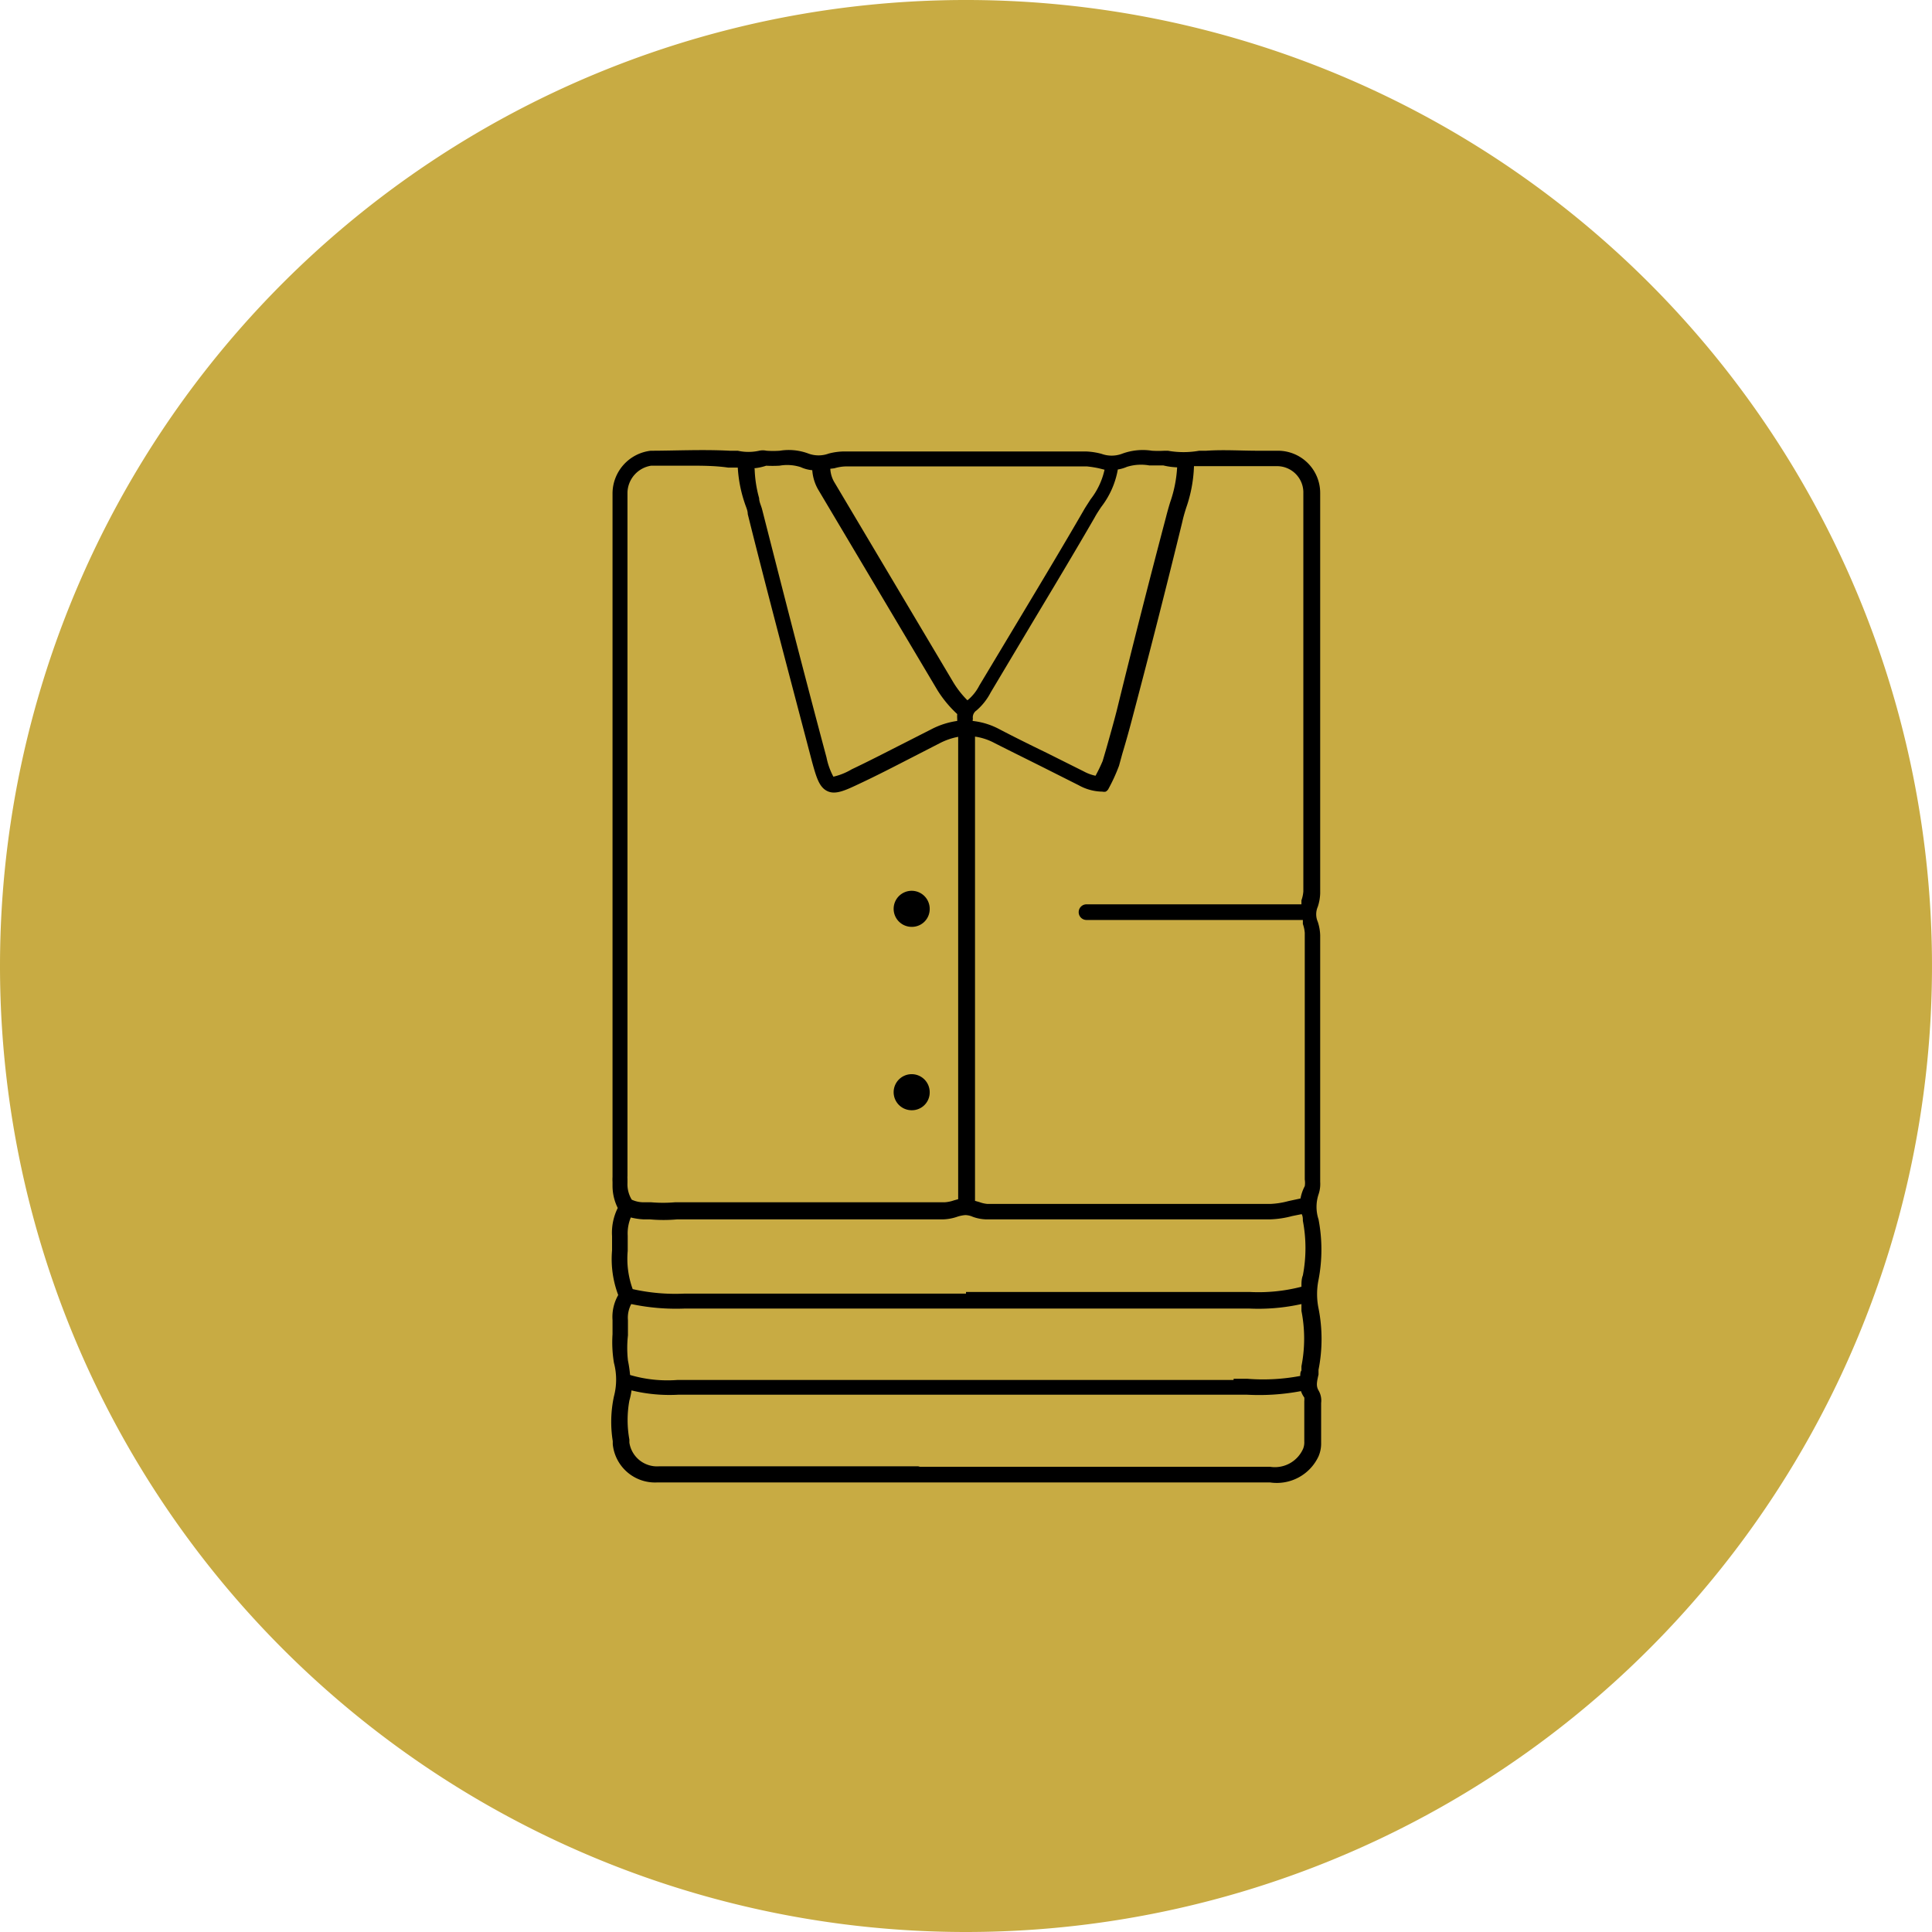
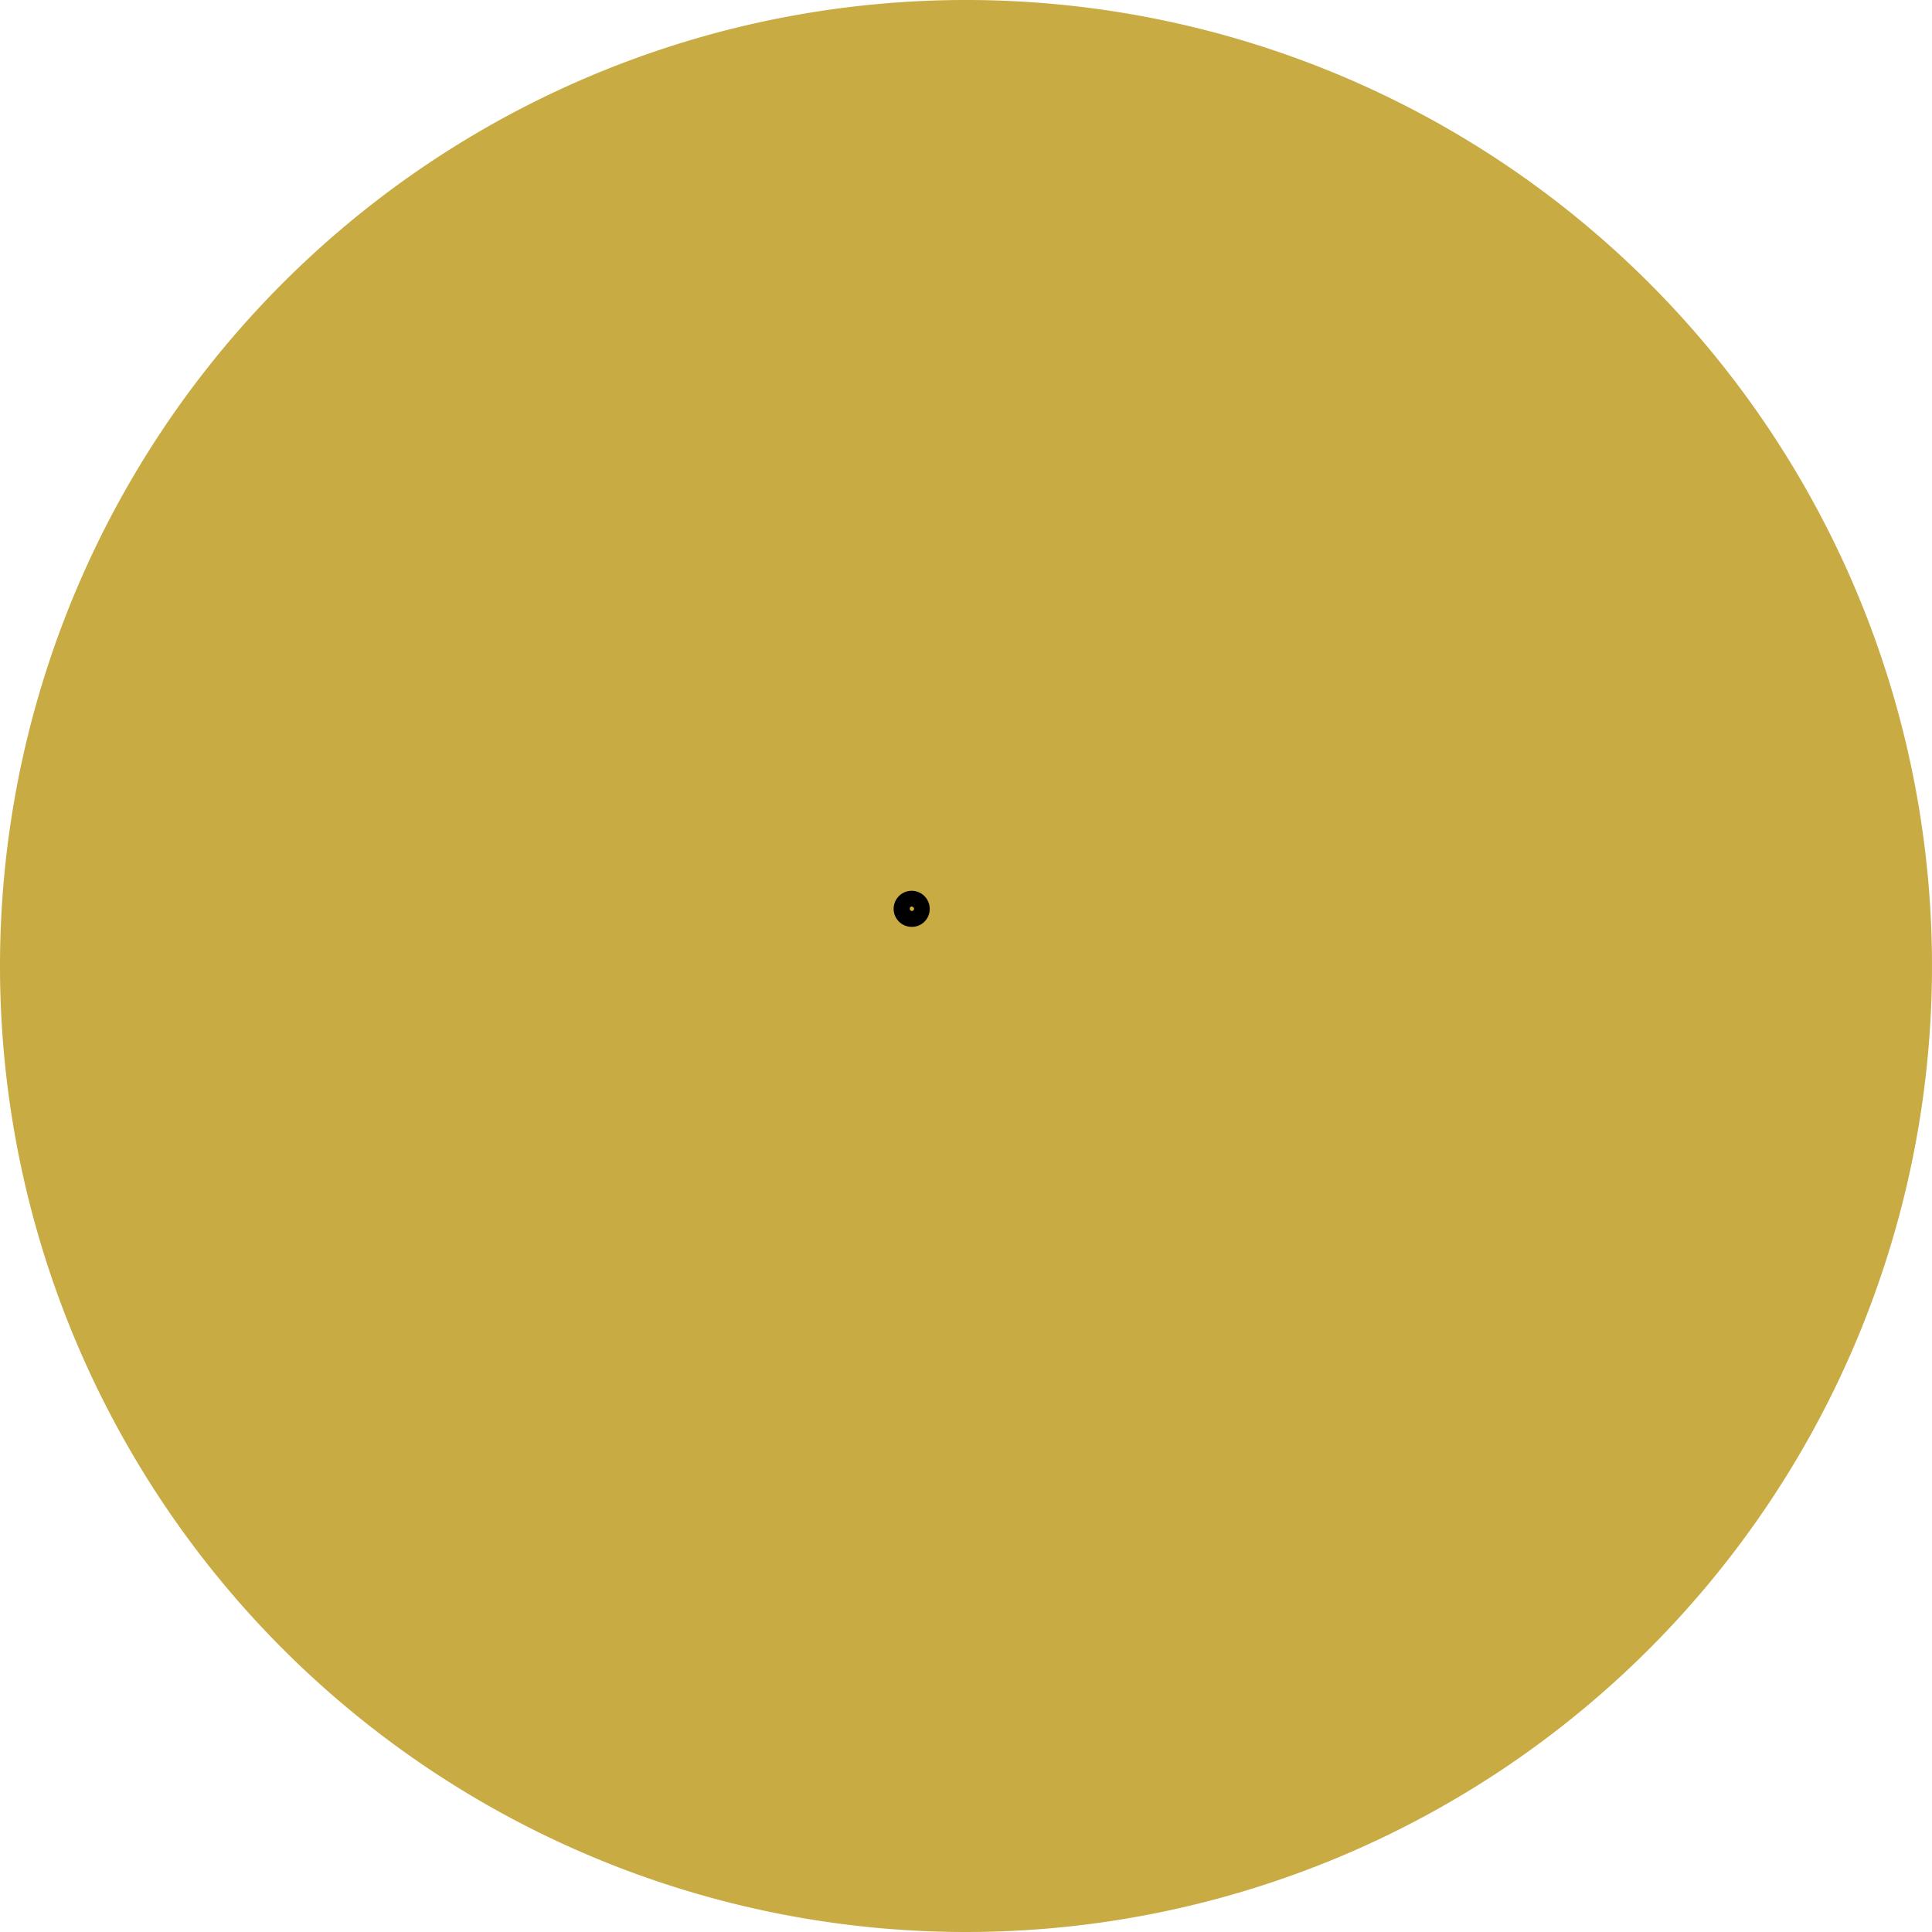
<svg xmlns="http://www.w3.org/2000/svg" id="Layer_1" data-name="Layer 1" viewBox="0 0 81.44 81.44">
  <defs>
    <style>.cls-1{fill:#c8ab43;}</style>
  </defs>
  <title>SOYB-icons</title>
  <path class="cls-1" d="M40.72,81.44A40.72,40.72,0,1,0,0,40.72,40.72,40.72,0,0,0,40.72,81.44" />
-   <path d="M53.54,62.49H27.69a1.79,1.79,0,0,1-1.86-1.61v-.13a5.12,5.12,0,0,1,.05-1.89,2.76,2.76,0,0,0,0-1.41,5.28,5.28,0,0,1-.06-1.21c0-.2,0-.4,0-.59a1.86,1.86,0,0,1,.24-1.06l0,0a4.3,4.3,0,0,1-.26-1.88c0-.2,0-.4,0-.6a2.35,2.35,0,0,1,.24-1.19,2.1,2.1,0,0,1-.22-.93l0-.17a1.71,1.71,0,0,1,0-.21V21c0-.11,0-.17,0-.22A1.82,1.82,0,0,1,27.43,19c1,0,2.19-.06,3.33,0l.34,0A2.07,2.07,0,0,0,32,19a.71.71,0,0,1,.31,0,4,4,0,0,0,.56,0,2.36,2.36,0,0,1,1.21.12,1.23,1.23,0,0,0,.85,0,2.65,2.65,0,0,1,.69-.09H38.3c2.49,0,5,0,7.46,0a2.94,2.94,0,0,1,.67.1,1.25,1.25,0,0,0,.86,0A2.51,2.51,0,0,1,48.56,19a4.54,4.54,0,0,0,.53,0h.14a3.75,3.75,0,0,0,1.32,0l.3,0c.72-.05,1.46,0,2.17,0h.85a1.78,1.78,0,0,1,1.78,1.8v3.37q0,6.74,0,13.49a2,2,0,0,1-.1.56.79.79,0,0,0,0,.64,2,2,0,0,1,.1.56q0,3,0,6v4.4a1.35,1.35,0,0,1-.07.53,1.68,1.68,0,0,0,0,1.05,6.75,6.75,0,0,1,0,2.55,3,3,0,0,0,0,1.2,6.64,6.64,0,0,1,0,2.59l0,.2c-.07.31-.11.48,0,.67a.84.84,0,0,1,.11.53v.09c0,.24,0,.48,0,.72s0,.58,0,.87a1.36,1.36,0,0,1-.11.57A1.94,1.94,0,0,1,53.54,62.49ZM38.7,61.83H53.54a1.3,1.3,0,0,0,1.39-.76.72.72,0,0,0,.05-.3c0-.29,0-.59,0-.88s0-.48,0-.71v-.11a.88.88,0,0,0,0-.16,1,1,0,0,1-.14-.27,9.5,9.5,0,0,1-2.3.15H28.62a6.77,6.77,0,0,1-2-.18,2.83,2.83,0,0,1-.09.43,4.57,4.57,0,0,0,0,1.64v.13a1.18,1.18,0,0,0,1.25,1h11ZM52,58.12h.58A8.38,8.38,0,0,0,54.81,58c0-.08,0-.16.05-.23l0-.18a6,6,0,0,0,0-2.33c0-.1,0-.2,0-.29a8.4,8.4,0,0,1-2.2.19H28.86a9.15,9.15,0,0,1-2.25-.19,1.21,1.21,0,0,0-.14.68c0,.21,0,.43,0,.64a4.77,4.77,0,0,0,0,1.06,5.44,5.44,0,0,1,.09.61,5.59,5.59,0,0,0,2,.21H52ZM40.72,54.46H52.67a7.21,7.21,0,0,0,2.19-.22c0-.17,0-.33.06-.48a6.1,6.1,0,0,0,0-2.3c0-.09,0-.19-.05-.28l-.4.08a4,4,0,0,1-.92.14h-12a1.79,1.79,0,0,1-.55-.11.8.8,0,0,0-.31-.07,1.42,1.42,0,0,0-.34.07,2,2,0,0,1-.58.11H28.55a6.49,6.49,0,0,1-1.16,0l-.27,0a2.76,2.76,0,0,1-.53-.08,1.77,1.77,0,0,0-.13.77c0,.21,0,.43,0,.64a3.74,3.74,0,0,0,.21,1.61,8.18,8.18,0,0,0,2.18.19H40.72ZM29.19,19.63c-.6,0-1.19,0-1.74,0a1.18,1.18,0,0,0-1,1.12s0,.07,0,.11V49.57a.89.89,0,0,0,0,.12l0,.18a1.25,1.25,0,0,0,.18.7,1.18,1.18,0,0,0,.51.11l.31,0a5.9,5.9,0,0,0,1,0H39.82a1.47,1.47,0,0,0,.39-.08l.18-.05V47.91q0-8.42,0-16.85a2.82,2.82,0,0,0-.78.27l-1.11.57c-.76.39-1.51.78-2.28,1.14-.59.28-1,.47-1.34.31s-.46-.55-.65-1.24c-1-3.81-2-7.58-2.71-10.44,0-.16-.08-.31-.13-.47a5.64,5.64,0,0,1-.29-1.49H31l-.31,0C30.21,19.64,29.7,19.63,29.19,19.63ZM47.81,50.75h5.73a3.45,3.45,0,0,0,.77-.12l.51-.11A1.82,1.82,0,0,1,55,50a.88.88,0,0,0,0-.28v-4.4q0-3,0-6a1.44,1.44,0,0,0-.08-.37l0-.17H45.8a.33.33,0,0,1,0-.66h9.06l0-.17a1.44,1.44,0,0,0,.08-.37q0-6.74,0-13.49V20.8a1.11,1.11,0,0,0-1.13-1.15H53c-.69,0-1.41,0-2.11,0l-.29,0-.27,0A5.89,5.89,0,0,1,50,21.41c-.06.19-.12.39-.16.58q-1,4.09-2.08,8.17c-.14.54-.29,1.08-.45,1.61l-.14.51a7.42,7.42,0,0,1-.46,1l0,0a.34.34,0,0,1-.1.09.33.33,0,0,1-.14,0h0a2.1,2.1,0,0,1-1-.27l-1.55-.78c-.68-.34-1.35-.67-2-1a2.5,2.5,0,0,0-.82-.27q0,8.43,0,16.86v2.71l.18.05a1.27,1.27,0,0,0,.35.08Zm-16-31A5.2,5.2,0,0,0,32,21c0,.16.09.32.13.49.73,2.86,1.69,6.63,2.71,10.44a2.92,2.92,0,0,0,.29.81,2.67,2.67,0,0,0,.77-.31c.76-.36,1.51-.75,2.26-1.13l1.12-.57a3.37,3.37,0,0,1,1.07-.34v-.08a1.44,1.44,0,0,1,0-.21,4.88,4.88,0,0,1-.83-1l-5-8.41a1.9,1.9,0,0,1-.28-.87,1.45,1.45,0,0,1-.49-.13,1.86,1.86,0,0,0-.89-.06,5.24,5.24,0,0,1-.59,0H32.3A2.23,2.23,0,0,1,31.78,19.74ZM41,30.39a3.09,3.09,0,0,1,1.13.35c.67.35,1.34.68,2,1l1.56.78a1.78,1.78,0,0,0,.49.18,6.66,6.66,0,0,0,.3-.62l.15-.51c.15-.53.3-1.06.44-1.6q1-4.08,2.08-8.17c.05-.2.11-.41.17-.61a5.37,5.37,0,0,0,.3-1.49,2.93,2.93,0,0,1-.58-.08c-.21,0-.4,0-.59,0a2,2,0,0,0-.95.06,1.5,1.5,0,0,1-.38.11,3.6,3.6,0,0,1-.7,1.58c-.1.15-.2.3-.28.45-.85,1.47-1.72,2.92-2.59,4.37l-1.79,3a2.53,2.53,0,0,1-.6.76.35.35,0,0,0-.15.34ZM35,19.76a1.24,1.24,0,0,0,.19.6l5,8.41a4,4,0,0,0,.59.75l.06-.05a1.93,1.93,0,0,0,.44-.57l1.8-3c.87-1.45,1.74-2.9,2.59-4.37.09-.16.2-.32.3-.48a3.12,3.12,0,0,0,.59-1.25l-.24-.06a4.53,4.53,0,0,0-.51-.08c-2.49,0-5,0-7.47,0h-2.6a1.87,1.87,0,0,0-.57.08Z" />
-   <path d="M38,38.32a.42.42,0,1,1,.42.43.42.42,0,0,1-.42-.43" />
  <path d="M38.44,39.07a.76.76,0,1,1,.75-.76A.75.75,0,0,1,38.44,39.07Zm0-.86a.09.09,0,0,0-.09.1.09.09,0,0,0,.18,0A.09.09,0,0,0,38.44,38.22Z" />
-   <path d="M38,46a.42.42,0,1,1,.42.43A.42.42,0,0,1,38,46" />
-   <path d="M38.44,46.8a.76.76,0,1,1,.75-.76A.75.75,0,0,1,38.44,46.8Zm0-.86a.1.1,0,0,0-.09.1.09.09,0,0,0,.18,0A.1.1,0,0,0,38.44,45.94Z" />
</svg>